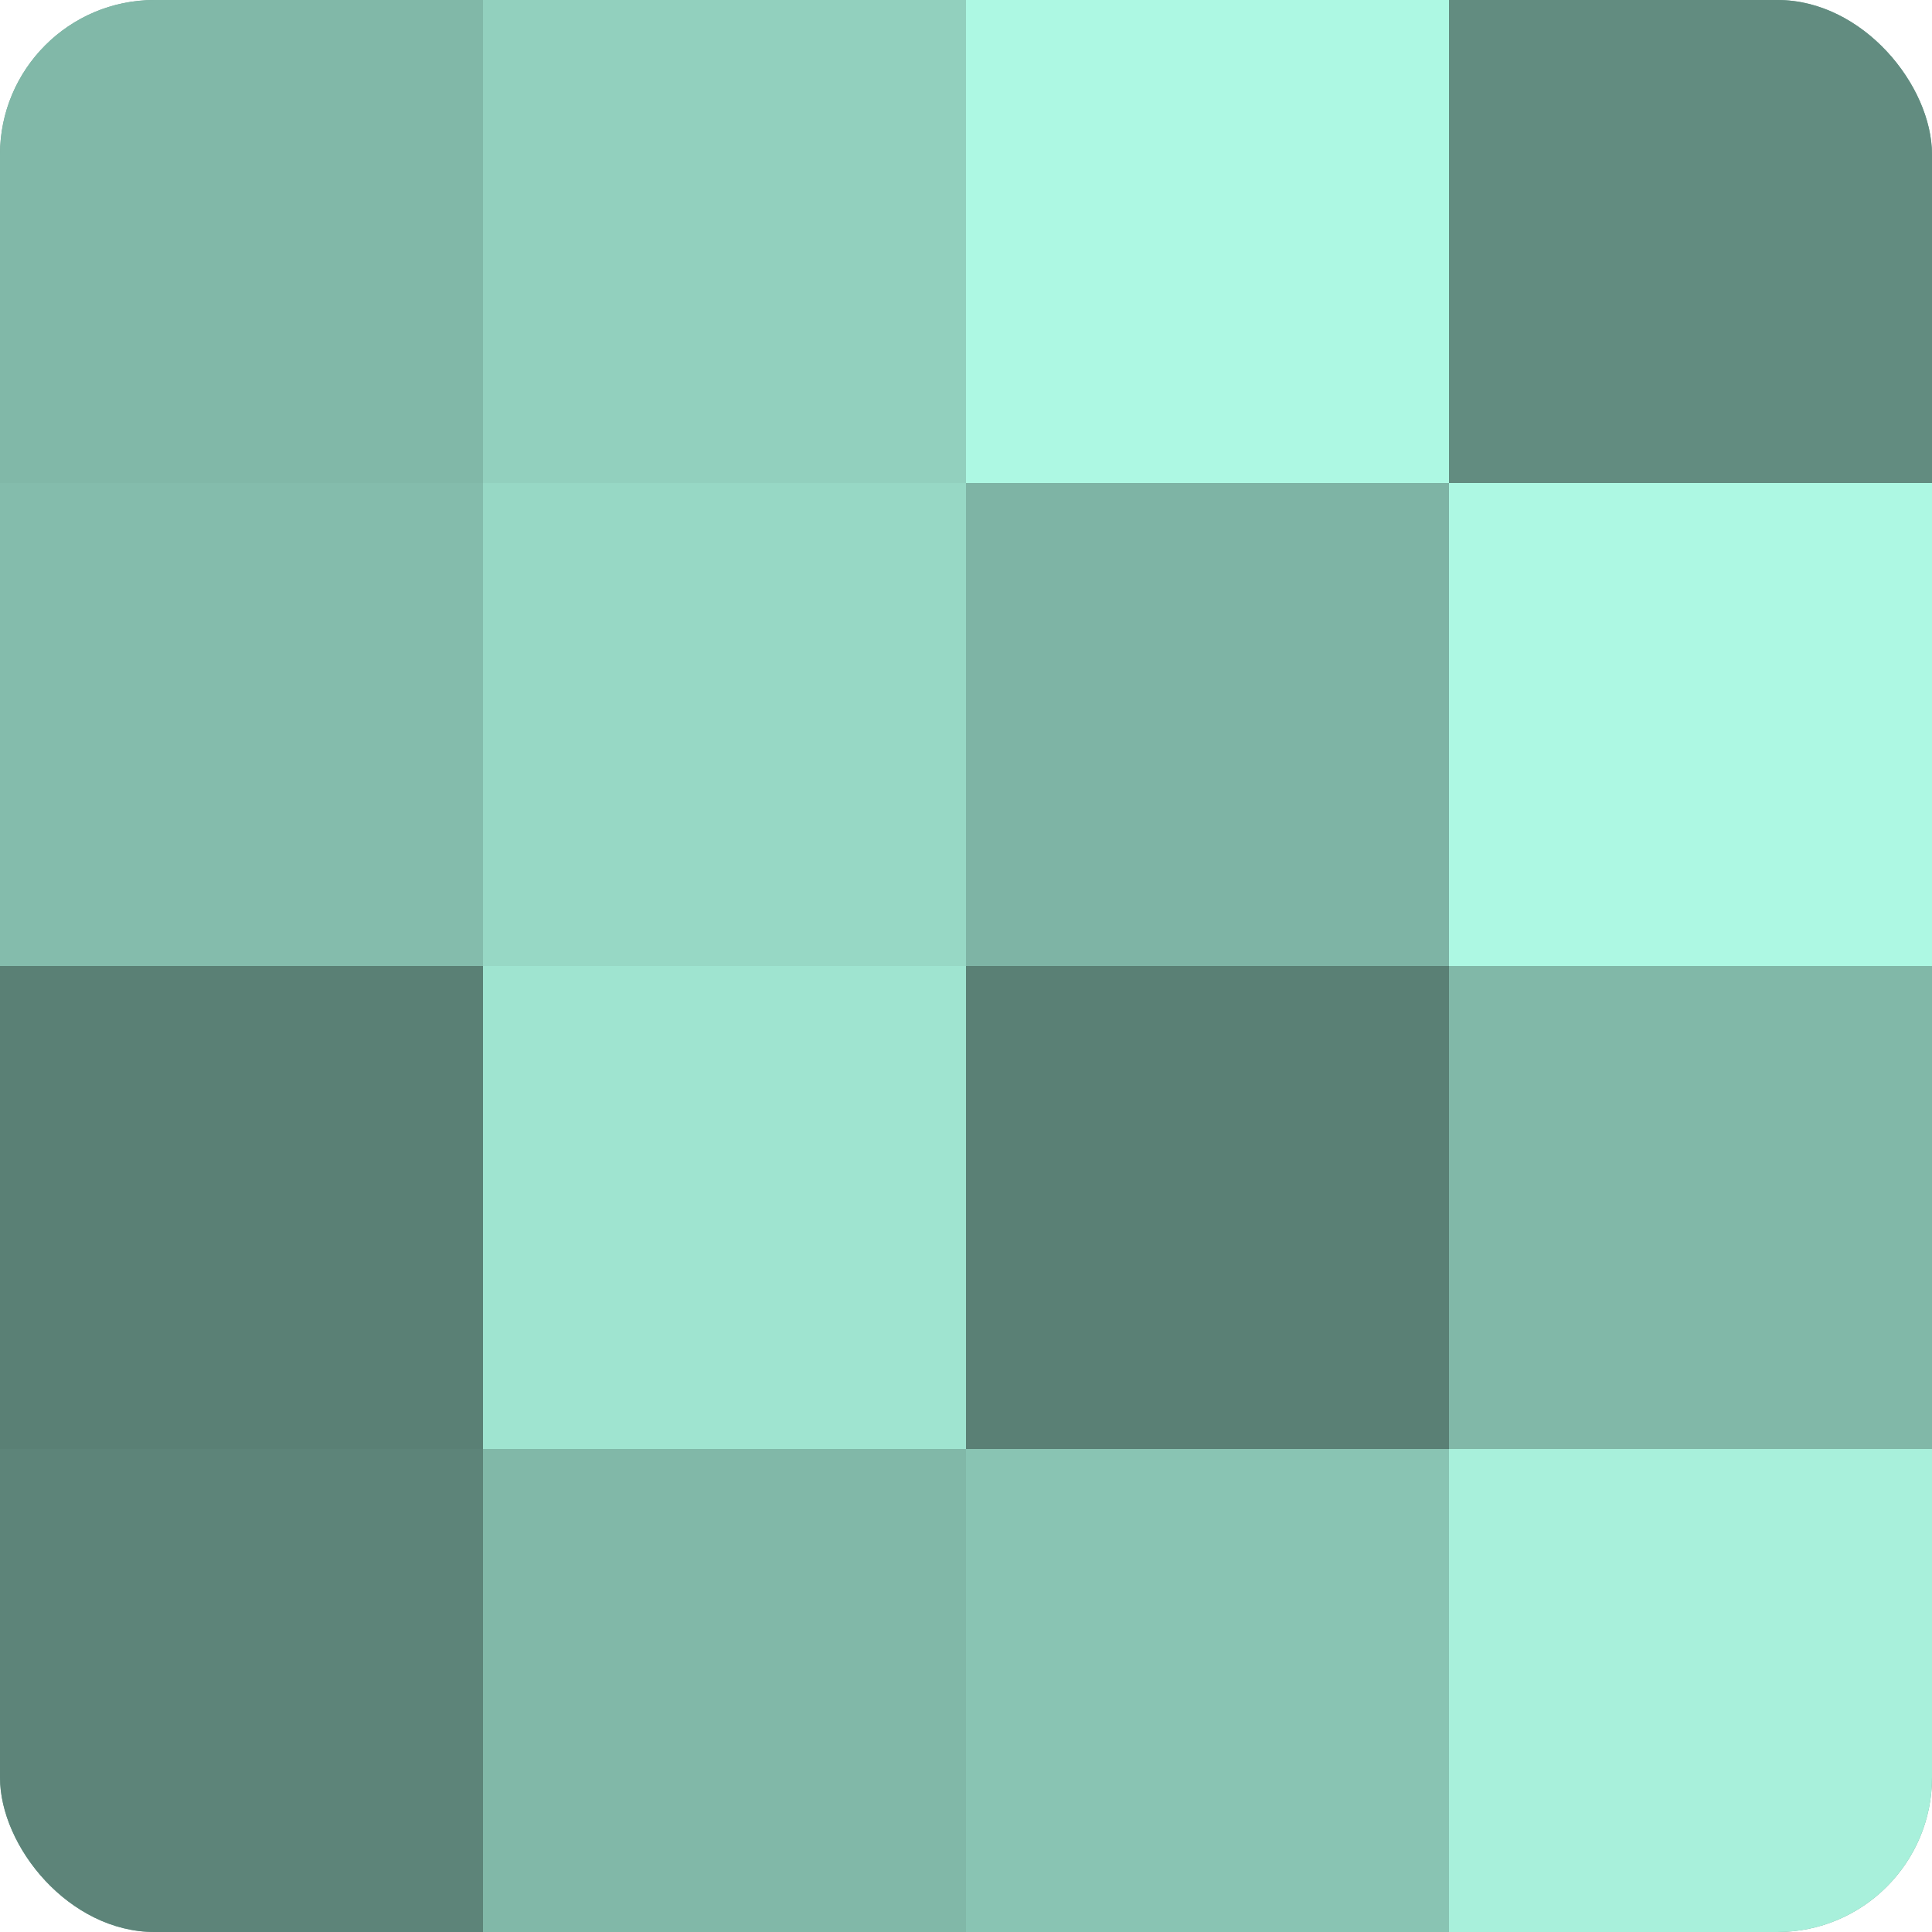
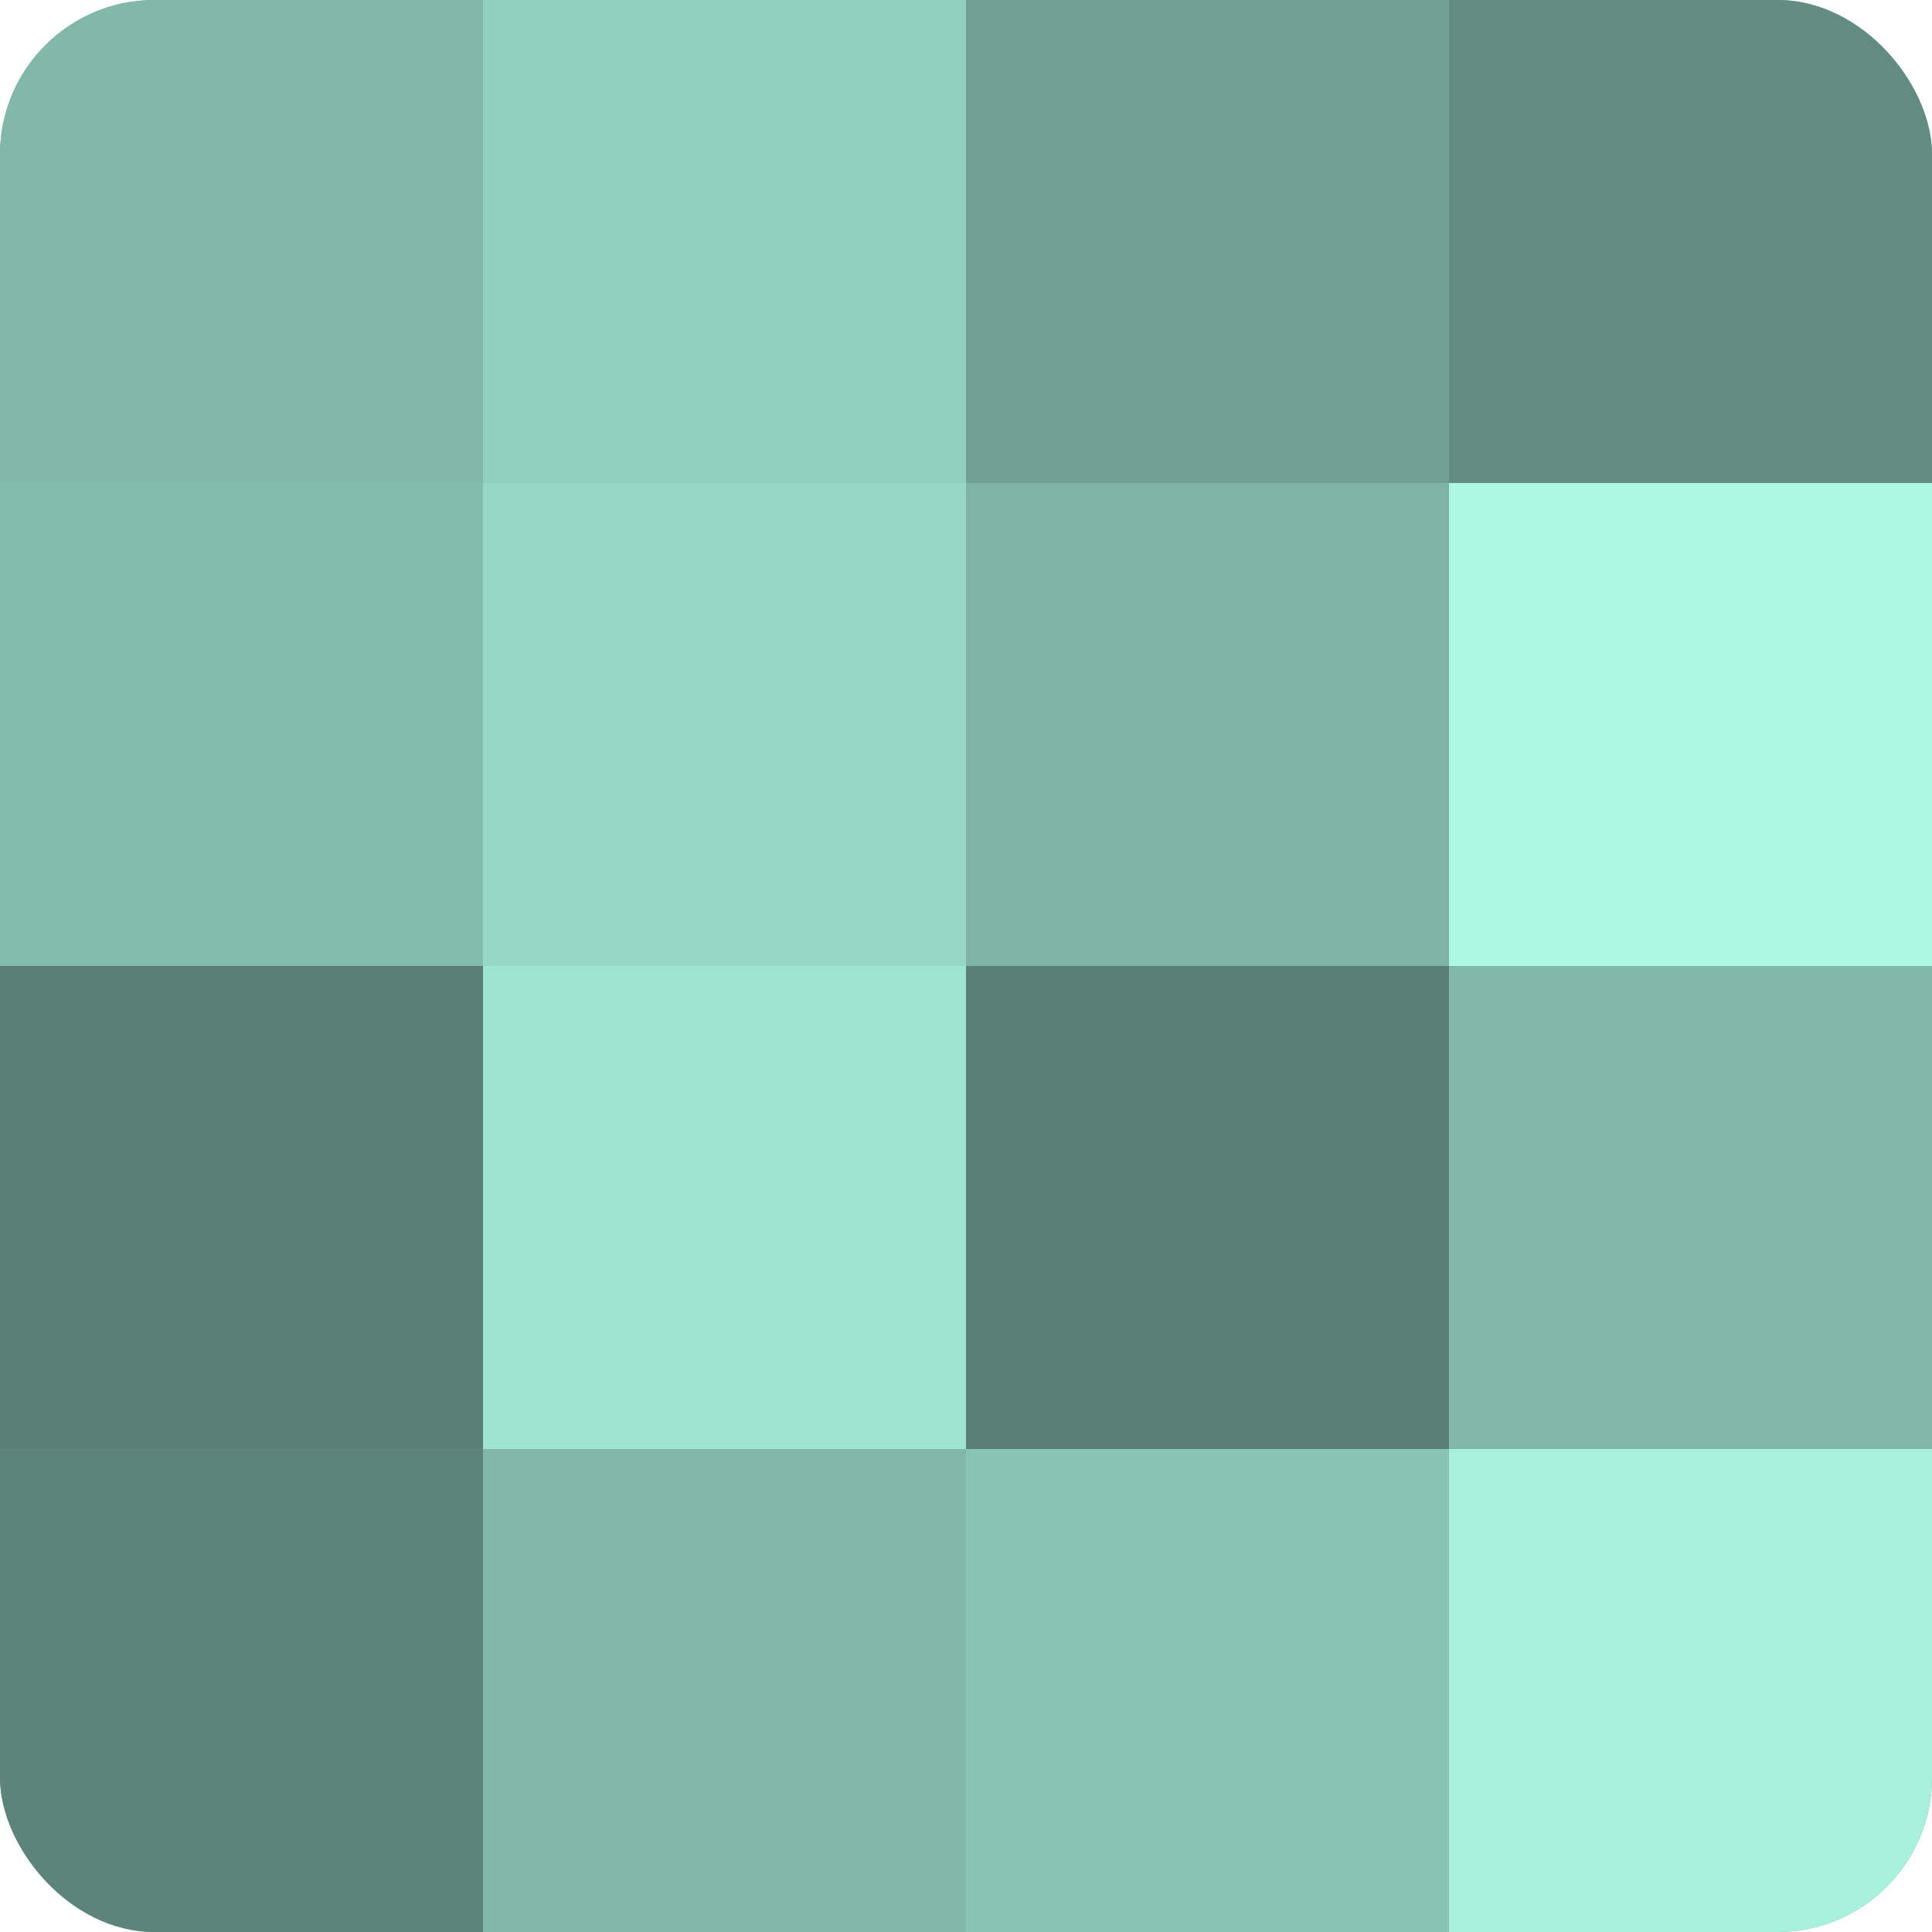
<svg xmlns="http://www.w3.org/2000/svg" width="60" height="60" viewBox="0 0 100 100" preserveAspectRatio="xMidYMid meet">
  <defs>
    <clipPath id="c" width="100" height="100">
      <rect width="100" height="100" rx="8" ry="8" />
    </clipPath>
  </defs>
  <g clip-path="url(#c)">
    <rect width="100" height="100" fill="#70a092" />
    <rect width="25" height="25" fill="#81b8a8" />
    <rect y="25" width="25" height="25" fill="#84bcac" />
    <rect y="50" width="25" height="25" fill="#5a8075" />
    <rect y="75" width="25" height="25" fill="#5d8479" />
    <rect x="25" width="25" height="25" fill="#92d0be" />
    <rect x="25" y="25" width="25" height="25" fill="#97d8c5" />
    <rect x="25" y="50" width="25" height="25" fill="#9fe4d0" />
    <rect x="25" y="75" width="25" height="25" fill="#81b8a8" />
-     <rect x="50" width="25" height="25" fill="#adf8e3" />
    <rect x="50" y="25" width="25" height="25" fill="#7eb4a5" />
    <rect x="50" y="50" width="25" height="25" fill="#5a8075" />
    <rect x="50" y="75" width="25" height="25" fill="#89c4b3" />
    <rect x="75" width="25" height="25" fill="#628c80" />
    <rect x="75" y="25" width="25" height="25" fill="#adf8e3" />
    <rect x="75" y="50" width="25" height="25" fill="#81b8a8" />
    <rect x="75" y="75" width="25" height="25" fill="#a8f0db" />
  </g>
</svg>